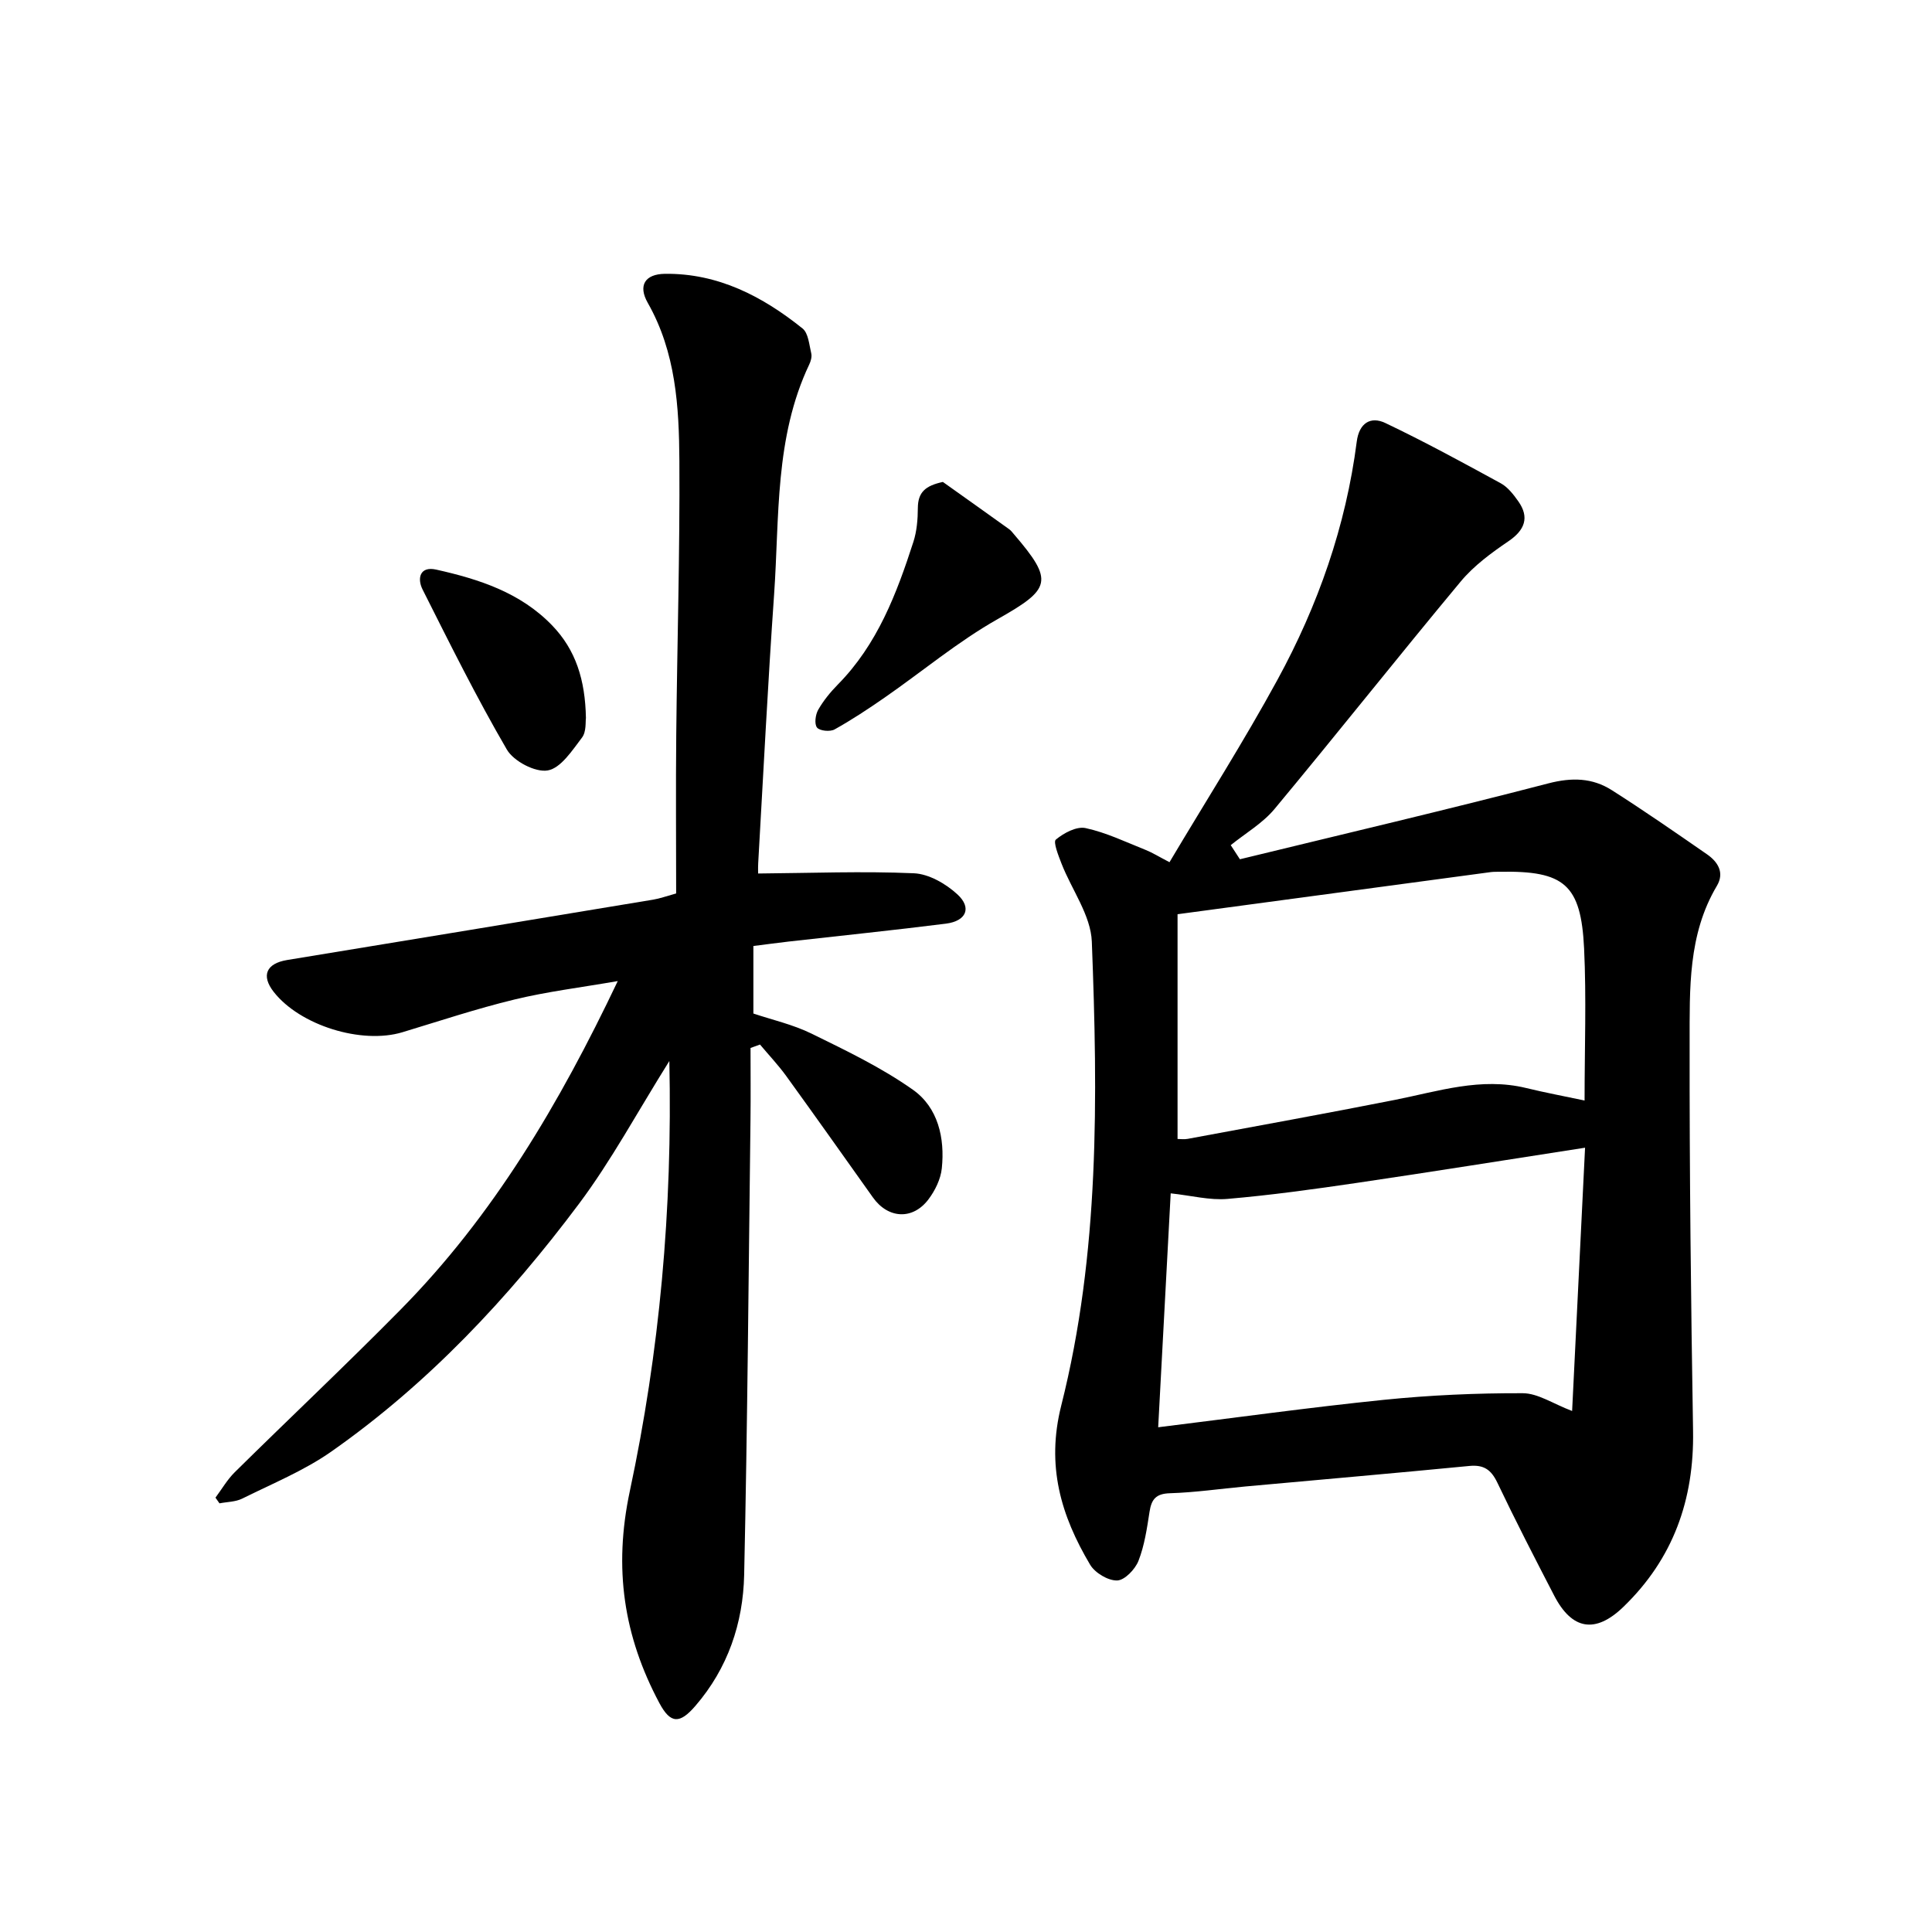
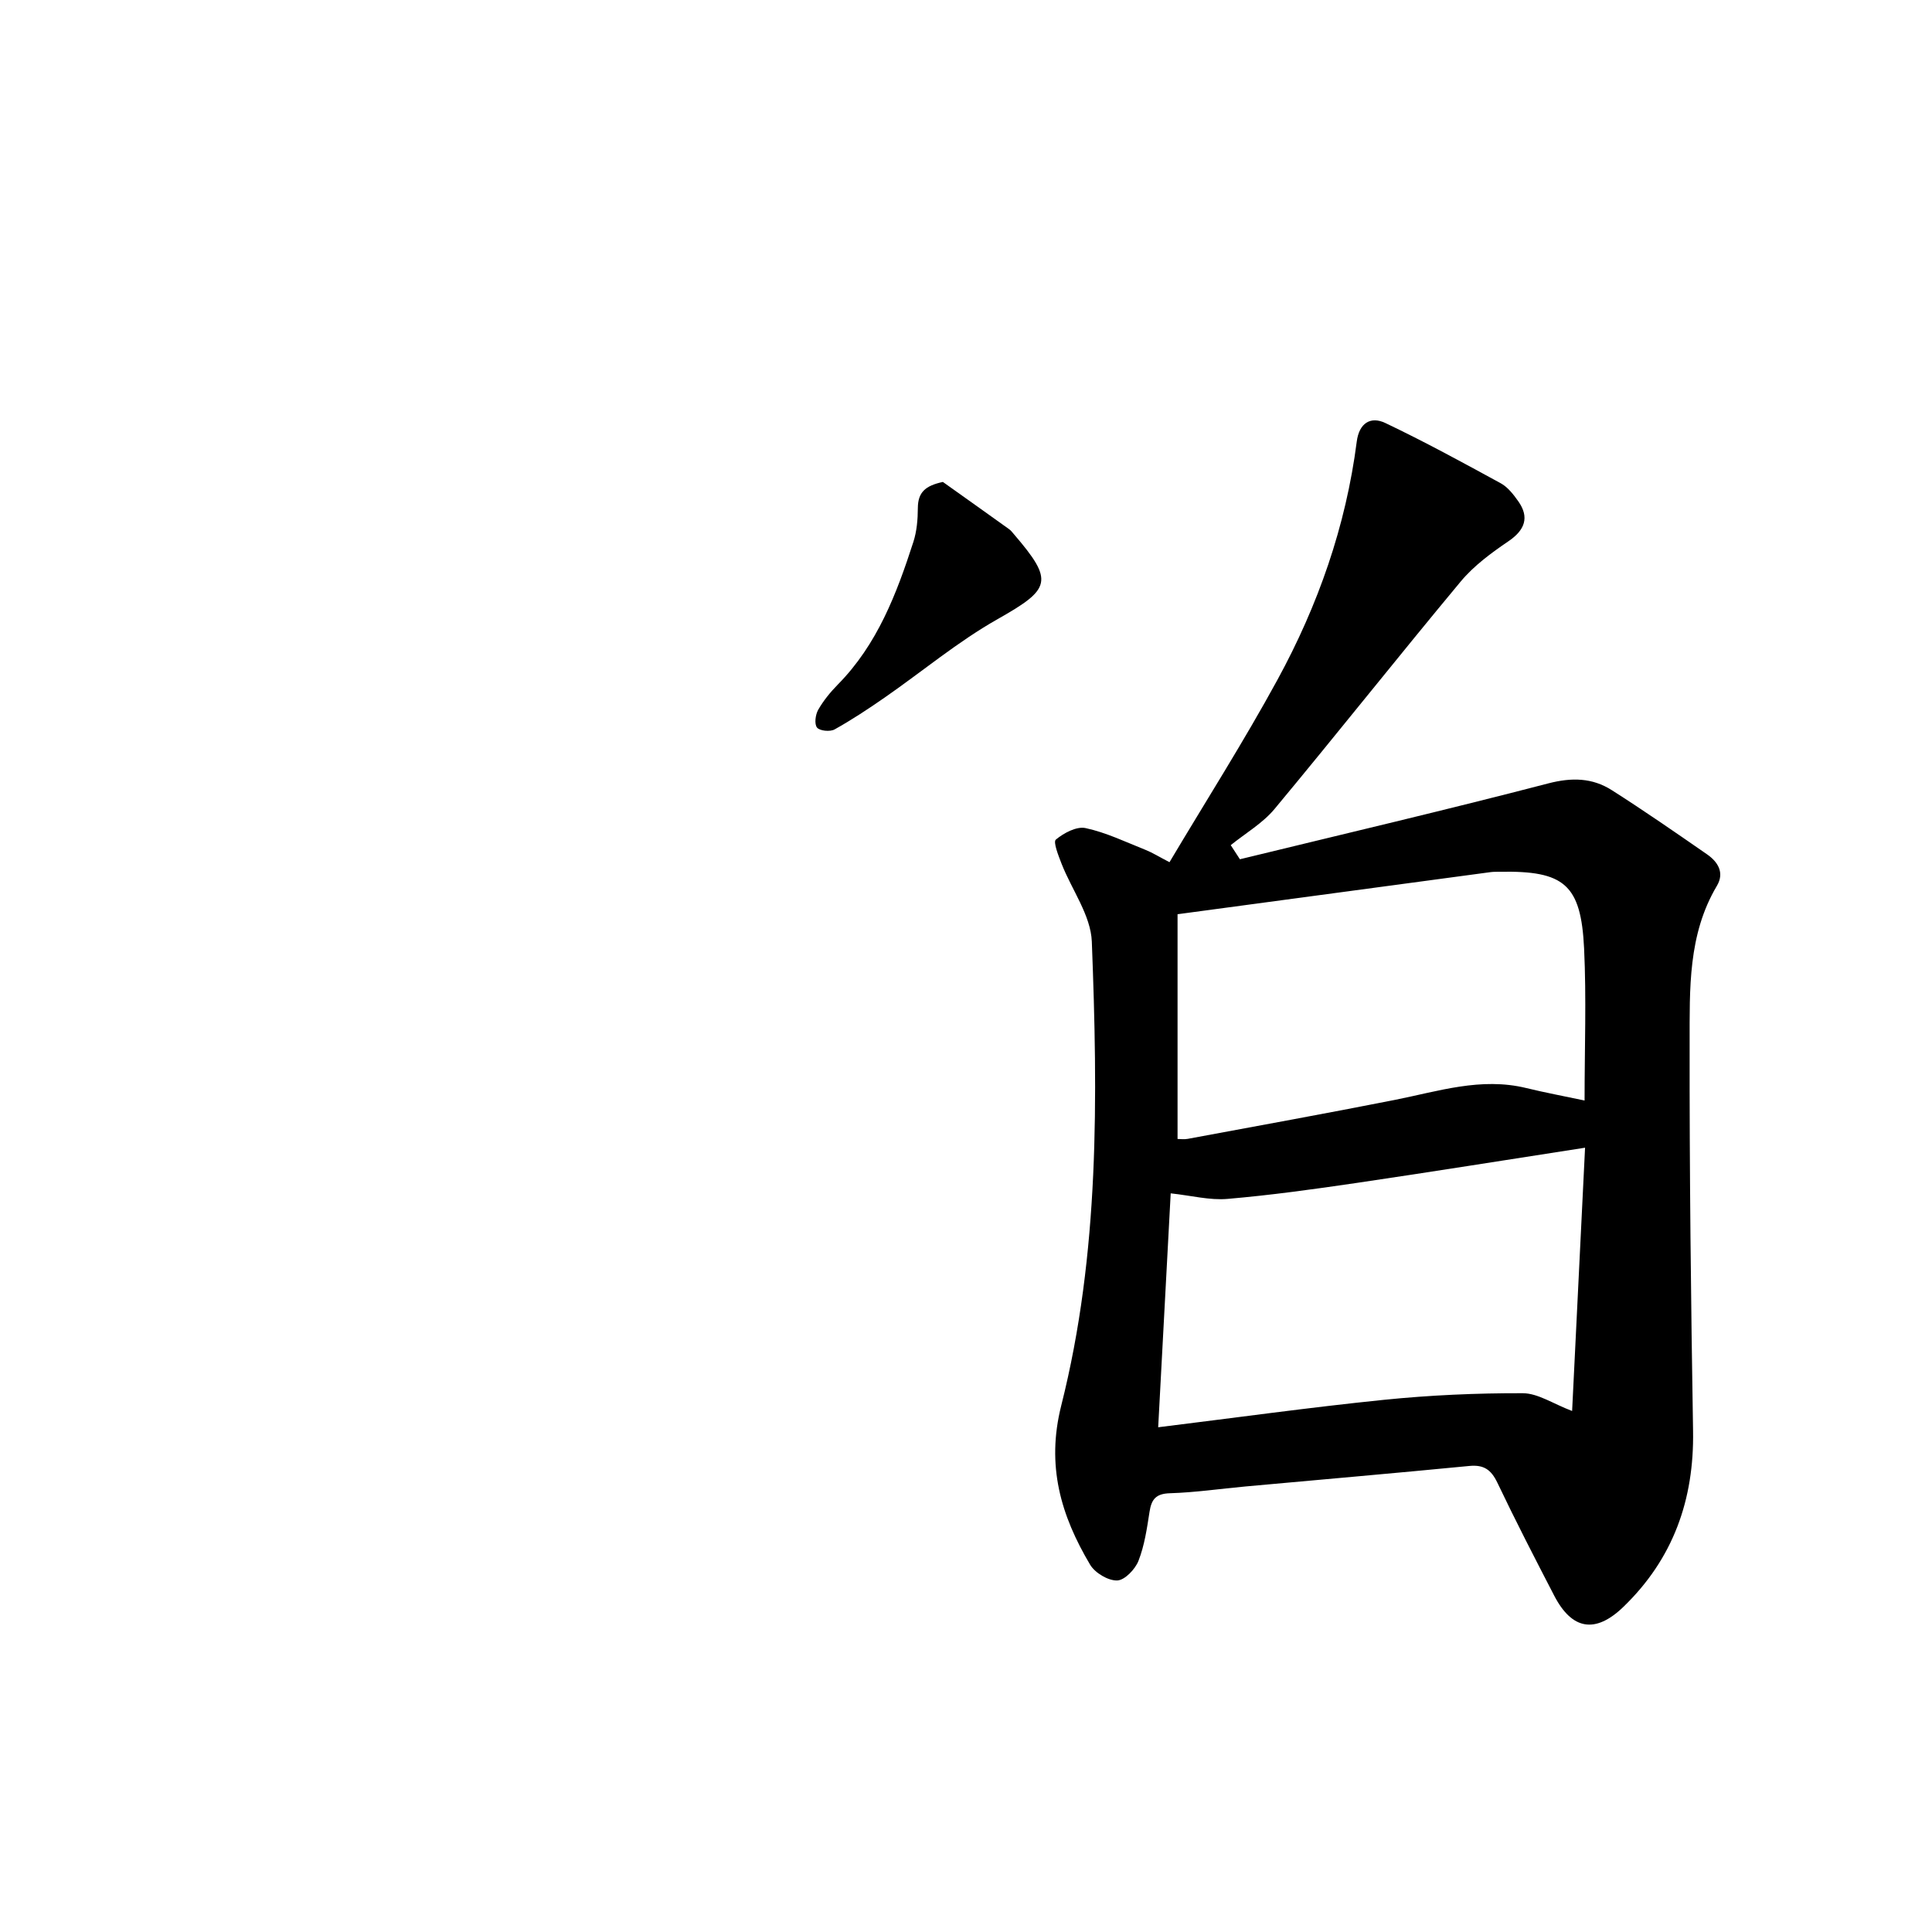
<svg xmlns="http://www.w3.org/2000/svg" enable-background="new 0 0 400 400" viewBox="0 0 400 400">
  <path d="m256.71 177.9c21.3-5.19 42.65-10.19 63.86-15.71 4.86-1.26 9.1-1.16 13.13 1.4 6.68 4.25 13.2 8.77 19.71 13.28 2.27 1.57 3.67 3.82 2.05 6.54-6.01 10.1-5.62 21.38-5.64 32.41-.04 26.81.27 53.62.71 80.43.24 14.26-4.12 26.49-14.43 36.44-5.78 5.58-10.64 4.79-14.33-2.35-4.01-7.74-8.01-15.5-11.76-23.37-1.28-2.67-2.78-3.75-5.79-3.46-15.45 1.5-30.92 2.84-46.39 4.25-5.21.48-10.4 1.24-15.62 1.4-2.89.09-3.81 1.25-4.21 3.83-.53 3.43-1.04 6.96-2.29 10.16-.69 1.76-2.86 4.03-4.42 4.07-1.88.05-4.58-1.57-5.59-3.26-6.04-10.17-9.13-20.47-5.98-32.96 7.95-31.51 7.57-63.84 6.33-96.04-.21-5.45-4.16-10.74-6.27-16.15-.64-1.65-1.77-4.49-1.18-4.98 1.65-1.37 4.3-2.79 6.17-2.38 4.26.92 8.31 2.88 12.4 4.51 1.43.57 2.75 1.4 4.96 2.55 7.58-12.74 15.4-25.01 22.35-37.76 8.4-15.39 14.17-31.82 16.42-49.32.49-3.82 2.85-5.31 5.92-3.85 8.11 3.86 16.01 8.17 23.9 12.48 1.46.8 2.63 2.32 3.62 3.72 2.37 3.34 1.35 5.98-2.02 8.27-3.56 2.42-7.18 5.08-9.9 8.35-12.98 15.59-25.57 31.5-38.54 47.09-2.46 2.96-6.02 5.02-9.07 7.49.64.99 1.27 1.96 1.9 2.92zm-16.92 117.6c16-1.97 31.33-4.11 46.72-5.68 9.54-.97 19.17-1.4 28.76-1.37 3.16.01 6.3 2.2 10.22 3.68.9-18.38 1.78-36.19 2.68-54.51-16.28 2.52-31.73 5-47.21 7.28-8.91 1.31-17.85 2.55-26.82 3.32-3.68.32-7.47-.69-11.76-1.15-.87 16.27-1.71 32.01-2.59 48.43zm4.01-106.22v46.53c.57 0 1.36.12 2.1-.02 14.31-2.66 28.63-5.25 42.9-8.07 8.98-1.78 17.81-4.73 27.16-2.46 3.9.95 7.86 1.69 12.11 2.59 0-10.89.39-21.21-.1-31.48-.64-13.27-4.11-16.12-17.43-15.88-.63.01-1.28-.01-1.9.07-21.31 2.86-42.62 5.73-64.84 8.72z" />
-   <path d="m138.58 219.67c-6.67 10.65-12.02 20.63-18.72 29.58-14.6 19.5-31.21 37.22-51.26 51.28-5.65 3.96-12.22 6.64-18.45 9.74-1.39.69-3.13.67-4.71.98-.28-.39-.55-.79-.83-1.18 1.32-1.77 2.45-3.74 4-5.27 11.41-11.26 23.08-22.25 34.33-33.66 19.17-19.43 32.85-42.56 44.96-68.02-7.7 1.34-14.64 2.18-21.39 3.82-7.82 1.89-15.48 4.44-23.18 6.77-8.47 2.56-21.24-1.41-26.67-8.36-2.63-3.37-1.53-5.88 2.79-6.59 25.27-4.14 50.54-8.31 75.8-12.5 1.38-.23 2.71-.72 4.74-1.28 0-11-.09-21.94.02-32.87.19-18.88.76-37.77.65-56.65-.07-11.24-.72-22.51-6.55-32.76-2.05-3.61-.57-5.96 3.57-6.01 10.98-.13 20.18 4.66 28.47 11.31 1.22.97 1.38 3.37 1.81 5.16.17.7-.09 1.62-.42 2.31-7.18 15.14-6.15 31.55-7.27 47.6-1.3 18.52-2.22 37.07-3.29 55.61-.06 1.09-.01 2.19-.01 2.17 10.94-.09 21.6-.51 32.22-.05 3.11.13 6.64 2.17 9.03 4.37 3.03 2.78 1.84 5.52-2.36 6.06-10.84 1.37-21.72 2.48-32.58 3.71-2.35.27-4.69.59-7.3.92v13.98c3.83 1.29 8.17 2.26 12.06 4.17 7.18 3.52 14.49 7.03 20.98 11.62 5.19 3.67 6.63 9.98 5.97 16.27-.23 2.23-1.39 4.59-2.76 6.41-3.26 4.33-8.37 4.02-11.5-.39-5.97-8.4-11.93-16.82-17.97-25.17-1.65-2.27-3.6-4.33-5.41-6.49-.65.24-1.31.47-1.96.71 0 4.94.05 9.89-.01 14.83-.39 31.43-.62 62.85-1.31 94.27-.22 10-3.37 19.32-10.1 27.12-3.22 3.73-5.13 3.77-7.46-.6-7.38-13.85-9.52-27.86-6.11-43.88 6.14-28.79 8.85-58.18 8.18-89.04z" />
  <path d="m195.21 99.78c4.58 3.26 9.16 6.51 13.73 9.79.38.27.67.67.98 1.03 8.36 9.74 7.67 11.33-3.4 17.6-8.22 4.65-15.57 10.82-23.37 16.23-3.36 2.33-6.79 4.6-10.36 6.59-.93.52-3.06.31-3.63-.38-.59-.73-.34-2.67.24-3.69 1.09-1.9 2.53-3.67 4.08-5.24 8.17-8.29 12.16-18.79 15.63-29.53.71-2.21.91-4.66.92-7 .02-3.28 1.57-4.62 5.18-5.4z" />
-   <path d="m121.31 148.65c-.12.72.12 2.85-.82 4.07-2.02 2.65-4.38 6.32-7.09 6.79-2.57.45-7.05-1.9-8.46-4.32-6.28-10.78-11.84-21.99-17.45-33.14-1.15-2.29-.58-4.88 2.82-4.12 8.85 1.98 17.42 4.73 24 11.55 4.9 5.08 6.85 11.27 7 19.17z" />
</svg>